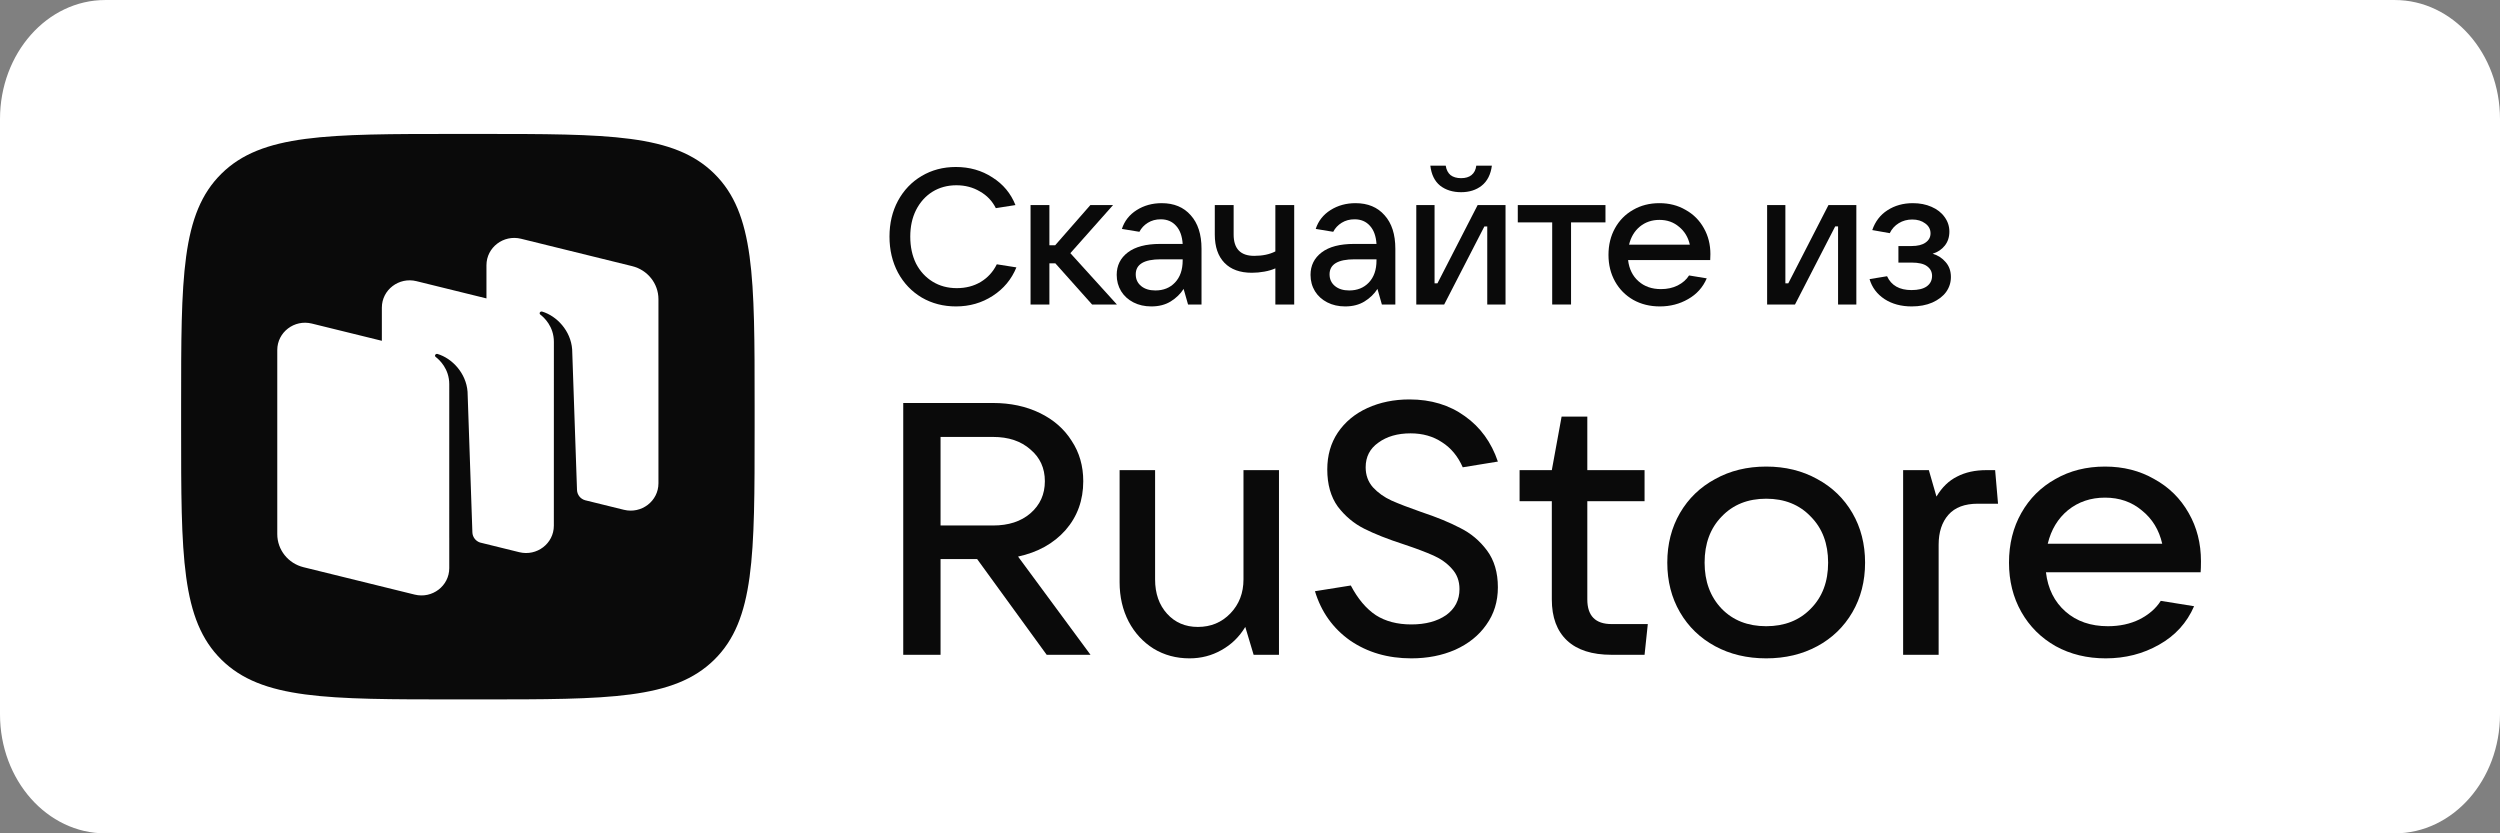
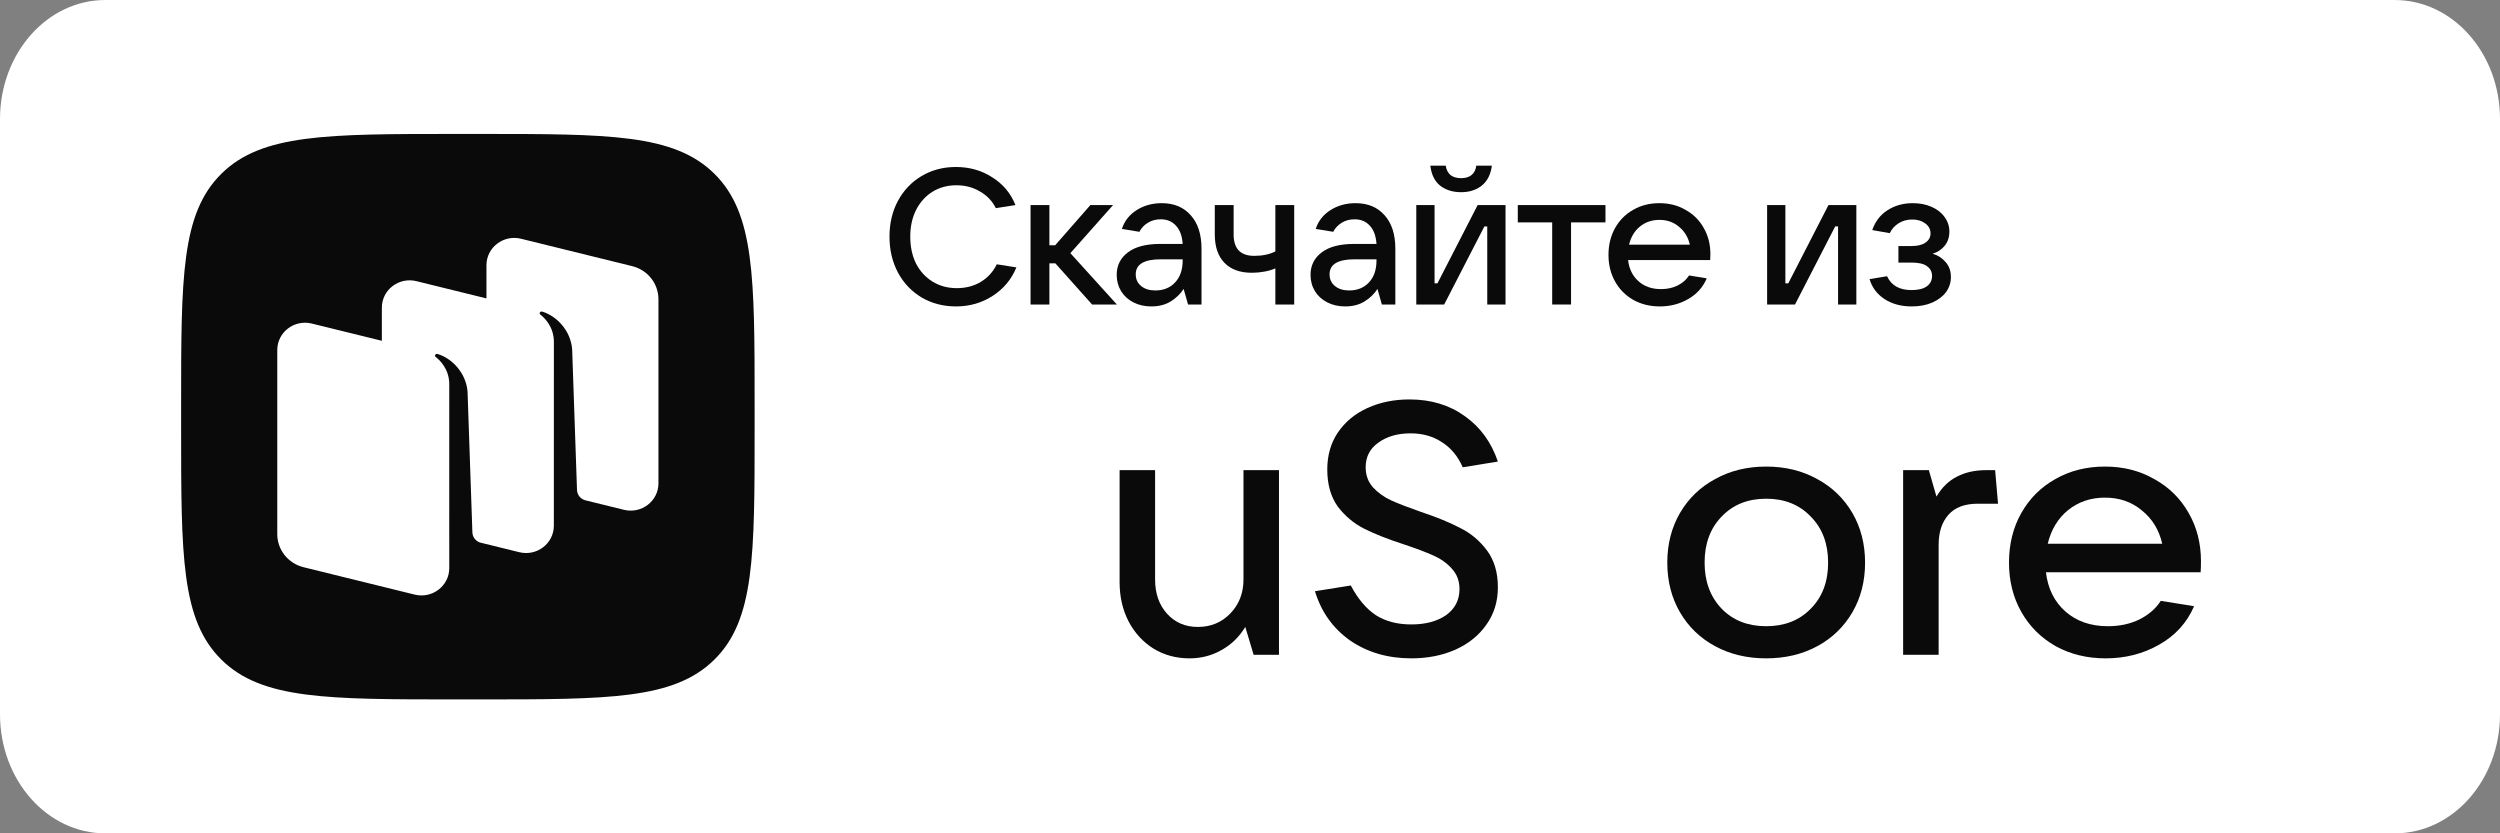
<svg xmlns="http://www.w3.org/2000/svg" width="132" height="44" viewBox="0 0 132 44" fill="none">
  <rect x="0" y="0" width="132" height="44" fill="#808080" stroke="none" />
  <g id="rustore">
    <path id="bg" fill-rule="evenodd" clip-rule="evenodd" d="M5.558 0.001C2.488 0.001 0 2.815 0 6.287V37.715C0 41.187 2.488 44.001 5.558 44.001H126.442C129.511 44.001 132 41.187 132 37.715V6.287C132 2.815 129.511 0.001 126.442 0.001H5.558Z" fill="white" />
    <path id="Vector" fill-rule="evenodd" clip-rule="evenodd" d="M24.098 36.929C17.247 36.929 13.821 36.929 11.692 34.831C9.563 32.732 9.563 29.354 9.563 22.598V21.404C9.563 14.648 9.563 11.27 11.692 9.171C13.821 7.072 17.247 7.072 24.098 7.072H25.309C32.161 7.072 35.587 7.072 37.716 9.171C39.844 11.27 39.844 14.648 39.844 21.404V22.598C39.844 29.354 39.844 32.732 37.716 34.831C35.587 36.929 32.161 36.929 25.309 36.929H24.098ZM30.895 26.413L32.941 26.917C33.868 27.146 34.766 26.458 34.766 25.521V15.797C34.766 14.972 34.194 14.253 33.378 14.052L27.51 12.606C26.583 12.378 25.685 13.066 25.685 14.003V15.756L21.987 14.845C21.061 14.617 20.162 15.304 20.162 16.242V17.994L16.465 17.084C15.538 16.855 14.64 17.543 14.64 18.48V28.203C14.64 29.029 15.212 29.748 16.027 29.949L21.896 31.395C22.822 31.623 23.721 30.936 23.721 29.998V28.382L23.72 28.381L23.721 20.289C23.721 19.469 23.196 18.993 23.005 18.848C22.968 18.82 22.958 18.768 22.984 18.731C23.01 18.694 23.056 18.676 23.1 18.689C23.873 18.919 24.613 19.701 24.687 20.684L24.942 28.109C24.95 28.353 25.11 28.565 25.341 28.644L27.418 29.156C28.345 29.384 29.243 28.697 29.243 27.759L29.245 18.052C29.245 17.231 28.72 16.756 28.529 16.61C28.492 16.582 28.482 16.53 28.508 16.493C28.534 16.456 28.58 16.439 28.624 16.451C29.397 16.682 30.137 17.463 30.21 18.446L30.466 25.871C30.475 26.125 30.648 26.344 30.895 26.413Z" fill="#0A0A0A" />
-     <path id="Vector_2" d="M57.579 34.573H55.265L51.593 29.519H49.661V34.573H47.691V21.278H52.434C53.352 21.278 54.175 21.454 54.901 21.806C55.628 22.158 56.189 22.649 56.584 23.277C56.992 23.893 57.196 24.603 57.196 25.408C57.196 26.414 56.884 27.275 56.259 27.991C55.635 28.695 54.799 29.161 53.754 29.387L57.579 34.573ZM49.661 23.07V27.746H52.434C53.25 27.746 53.907 27.533 54.404 27.105C54.914 26.665 55.169 26.099 55.169 25.408C55.169 24.717 54.914 24.157 54.404 23.73C53.907 23.29 53.25 23.07 52.434 23.07H49.661Z" fill="#0A0A0A" />
    <path id="Vector_3" d="M62.806 34.761C62.105 34.761 61.474 34.591 60.913 34.252C60.352 33.9 59.912 33.422 59.593 32.819C59.275 32.203 59.115 31.511 59.115 30.744V24.823H60.989V30.594C60.989 31.335 61.2 31.939 61.62 32.404C62.041 32.869 62.583 33.102 63.246 33.102C63.935 33.102 64.508 32.863 64.967 32.385C65.426 31.907 65.656 31.31 65.656 30.594V24.823H67.53V34.572H66.191L65.751 33.102C65.433 33.63 65.012 34.038 64.489 34.327C63.979 34.616 63.418 34.761 62.806 34.761Z" fill="#0A0A0A" />
-     <path id="Vector_4" d="M74.517 34.761C73.28 34.761 72.203 34.447 71.285 33.818C70.38 33.177 69.761 32.31 69.43 31.216L71.323 30.914C71.693 31.618 72.133 32.14 72.643 32.48C73.153 32.806 73.777 32.97 74.517 32.97C75.269 32.97 75.881 32.806 76.353 32.48C76.825 32.14 77.061 31.681 77.061 31.103C77.061 30.675 76.927 30.317 76.659 30.028C76.404 29.739 76.079 29.506 75.683 29.33C75.288 29.154 74.772 28.959 74.134 28.746C73.28 28.469 72.579 28.193 72.031 27.916C71.483 27.64 71.017 27.25 70.635 26.747C70.265 26.232 70.08 25.578 70.08 24.786C70.08 24.044 70.265 23.397 70.635 22.843C71.017 22.278 71.54 21.844 72.203 21.542C72.866 21.241 73.605 21.09 74.421 21.09C75.556 21.09 76.531 21.385 77.347 21.976C78.163 22.554 78.743 23.353 79.088 24.371L77.233 24.673C76.978 24.094 76.614 23.654 76.142 23.353C75.671 23.038 75.116 22.881 74.479 22.881C73.79 22.881 73.223 23.045 72.777 23.372C72.33 23.686 72.107 24.119 72.107 24.673C72.107 25.087 72.235 25.439 72.49 25.729C72.757 26.018 73.082 26.25 73.465 26.426C73.86 26.602 74.383 26.803 75.033 27.03C75.862 27.306 76.55 27.589 77.099 27.878C77.66 28.155 78.131 28.551 78.514 29.066C78.897 29.582 79.088 30.229 79.088 31.009C79.088 31.763 78.884 32.423 78.476 32.989C78.081 33.554 77.532 33.994 76.831 34.309C76.142 34.61 75.371 34.761 74.517 34.761Z" fill="#0A0A0A" />
-     <path id="Vector_5" d="M87.004 32.951L86.833 34.573H85.092C84.059 34.573 83.275 34.321 82.74 33.819C82.204 33.316 81.936 32.593 81.936 31.65V26.464H80.234V24.824H81.936L82.453 21.995H83.81V24.824H86.833V26.464H83.81V31.65C83.81 32.517 84.238 32.951 85.092 32.951H87.004Z" fill="#0A0A0A" />
+     <path id="Vector_4" d="M74.517 34.761C73.28 34.761 72.203 34.447 71.285 33.818C70.38 33.177 69.761 32.31 69.43 31.216L71.323 30.914C71.693 31.618 72.133 32.14 72.643 32.48C73.153 32.806 73.777 32.97 74.517 32.97C75.269 32.97 75.881 32.806 76.353 32.48C76.825 32.14 77.061 31.681 77.061 31.103C77.061 30.675 76.927 30.317 76.659 30.028C76.404 29.739 76.079 29.506 75.683 29.33C75.288 29.154 74.772 28.959 74.134 28.746C73.28 28.469 72.579 28.193 72.031 27.916C71.483 27.64 71.017 27.25 70.635 26.747C70.265 26.232 70.08 25.578 70.08 24.786C70.08 24.044 70.265 23.397 70.635 22.843C71.017 22.278 71.54 21.844 72.203 21.542C72.866 21.241 73.605 21.09 74.421 21.09C75.556 21.09 76.531 21.385 77.347 21.976C78.163 22.554 78.743 23.353 79.088 24.371L77.233 24.673C76.978 24.094 76.614 23.654 76.142 23.353C75.671 23.038 75.116 22.881 74.479 22.881C73.79 22.881 73.223 23.045 72.777 23.372C72.33 23.686 72.107 24.119 72.107 24.673C72.107 25.087 72.235 25.439 72.49 25.729C72.757 26.018 73.082 26.25 73.465 26.426C73.86 26.602 74.383 26.803 75.033 27.03C75.862 27.306 76.55 27.589 77.099 27.878C77.66 28.155 78.131 28.551 78.514 29.066C78.897 29.582 79.088 30.229 79.088 31.009C79.088 31.763 78.884 32.423 78.476 32.989C78.081 33.554 77.532 33.994 76.831 34.309C76.142 34.61 75.371 34.761 74.517 34.761" fill="#0A0A0A" />
    <path id="Vector_6" d="M93.255 34.761C92.247 34.761 91.348 34.547 90.558 34.12C89.768 33.692 89.149 33.095 88.703 32.328C88.257 31.562 88.033 30.688 88.033 29.707C88.033 28.727 88.257 27.853 88.703 27.086C89.149 26.319 89.768 25.722 90.558 25.295C91.348 24.855 92.247 24.635 93.255 24.635C94.262 24.635 95.16 24.855 95.951 25.295C96.742 25.722 97.359 26.319 97.806 27.086C98.252 27.853 98.476 28.727 98.476 29.707C98.476 30.688 98.252 31.562 97.806 32.328C97.359 33.095 96.742 33.692 95.951 34.12C95.16 34.547 94.262 34.761 93.255 34.761ZM93.255 33.064C94.224 33.064 95.007 32.756 95.607 32.14C96.219 31.524 96.525 30.713 96.525 29.707C96.525 28.702 96.219 27.891 95.607 27.275C95.007 26.646 94.224 26.332 93.255 26.332C92.285 26.332 91.502 26.646 90.903 27.275C90.303 27.891 90.003 28.702 90.003 29.707C90.003 30.7 90.303 31.511 90.903 32.14C91.502 32.756 92.285 33.064 93.255 33.064Z" fill="#0A0A0A" />
    <path id="Vector_7" d="M100.485 34.572V24.823H101.843L102.245 26.219C102.538 25.728 102.902 25.376 103.335 25.163C103.768 24.936 104.285 24.823 104.885 24.823H105.343L105.496 26.596H104.425C103.737 26.596 103.22 26.791 102.877 27.18C102.532 27.57 102.36 28.098 102.36 28.764V34.572H100.485Z" fill="#0A0A0A" />
    <path id="Vector_8" d="M116.211 29.632C116.211 29.883 116.205 30.078 116.193 30.216H108.026C108.128 31.084 108.472 31.775 109.059 32.291C109.645 32.806 110.391 33.064 111.296 33.064C111.921 33.064 112.476 32.944 112.96 32.706C113.457 32.454 113.834 32.127 114.088 31.725L115.848 32.008C115.466 32.888 114.847 33.567 113.993 34.044C113.152 34.522 112.214 34.761 111.182 34.761C110.2 34.761 109.32 34.547 108.543 34.12C107.765 33.68 107.159 33.076 106.726 32.31C106.292 31.543 106.075 30.675 106.075 29.707C106.075 28.727 106.292 27.853 106.726 27.086C107.159 26.319 107.758 25.722 108.523 25.295C109.288 24.855 110.161 24.635 111.144 24.635C112.113 24.635 112.979 24.855 113.744 25.295C114.522 25.722 115.127 26.319 115.561 27.086C115.995 27.84 116.211 28.689 116.211 29.632ZM111.144 26.275C110.391 26.275 109.741 26.495 109.192 26.935C108.657 27.375 108.3 27.966 108.121 28.708H114.165C113.999 27.979 113.642 27.394 113.094 26.954C112.558 26.502 111.909 26.275 111.144 26.275Z" fill="#0A0A0A" />
    <path id="Vector_9" d="M50.478 16.179C49.808 16.179 49.206 16.023 48.671 15.712C48.136 15.394 47.716 14.954 47.412 14.392C47.114 13.83 46.965 13.197 46.965 12.493C46.965 11.789 47.114 11.159 47.412 10.604C47.716 10.043 48.133 9.606 48.66 9.295C49.195 8.976 49.798 8.817 50.468 8.817C51.192 8.817 51.835 9 52.397 9.366C52.966 9.724 53.372 10.212 53.616 10.828L52.58 10.99C52.39 10.611 52.109 10.317 51.737 10.107C51.372 9.89 50.959 9.782 50.498 9.782C50.025 9.782 49.602 9.897 49.229 10.127C48.864 10.357 48.576 10.679 48.366 11.092C48.163 11.498 48.062 11.965 48.062 12.493C48.062 13.028 48.163 13.502 48.366 13.915C48.576 14.321 48.867 14.639 49.239 14.869C49.612 15.099 50.038 15.214 50.519 15.214C50.992 15.214 51.412 15.106 51.778 14.889C52.15 14.666 52.434 14.355 52.631 13.955L53.666 14.118C53.409 14.747 52.993 15.248 52.417 15.62C51.842 15.993 51.196 16.179 50.478 16.179Z" fill="#0A0A0A" />
    <path id="Vector_10" d="M58.972 16.078H57.662L55.723 13.905H55.408V16.078H54.413V10.828H55.408V12.95H55.713L57.571 10.828H58.769L56.515 13.367L58.972 16.078Z" fill="#0A0A0A" />
    <path id="Vector_11" d="M61.338 10.727C61.988 10.727 62.499 10.94 62.871 11.366C63.25 11.786 63.44 12.375 63.44 13.133V16.078H62.729L62.495 15.255C62.326 15.519 62.099 15.739 61.815 15.915C61.531 16.091 61.189 16.179 60.79 16.179C60.438 16.179 60.123 16.108 59.845 15.966C59.568 15.824 59.351 15.627 59.196 15.377C59.04 15.12 58.962 14.832 58.962 14.514C58.962 14.02 59.158 13.624 59.551 13.326C59.944 13.028 60.512 12.879 61.257 12.879H62.445C62.418 12.466 62.303 12.148 62.099 11.925C61.896 11.695 61.626 11.579 61.287 11.579C61.03 11.579 60.803 11.64 60.607 11.762C60.41 11.884 60.262 12.043 60.16 12.239L59.236 12.087C59.371 11.668 59.632 11.336 60.018 11.092C60.404 10.848 60.844 10.727 61.338 10.727ZM61.003 15.336C61.429 15.336 61.775 15.198 62.038 14.92C62.309 14.636 62.445 14.247 62.445 13.752V13.691H61.287C60.407 13.691 59.967 13.956 59.967 14.483C59.967 14.741 60.062 14.947 60.252 15.103C60.441 15.259 60.691 15.336 61.003 15.336Z" fill="#0A0A0A" />
    <path id="Vector_12" d="M67.339 14.169C67.177 14.243 66.984 14.301 66.76 14.341C66.537 14.382 66.317 14.402 66.1 14.402C65.471 14.402 64.987 14.226 64.648 13.874C64.31 13.522 64.141 13.025 64.141 12.382V10.828H65.136V12.382C65.136 13.133 65.498 13.509 66.222 13.509C66.662 13.509 67.034 13.431 67.339 13.275V10.828H68.334V16.078H67.339V14.169Z" fill="#0A0A0A" />
    <path id="Vector_13" d="M71.572 10.727C72.222 10.727 72.733 10.94 73.106 11.366C73.485 11.786 73.674 12.375 73.674 13.133V16.078H72.963L72.73 15.255C72.561 15.519 72.334 15.739 72.049 15.915C71.765 16.091 71.423 16.179 71.024 16.179C70.672 16.179 70.357 16.108 70.08 15.966C69.802 15.824 69.585 15.627 69.43 15.377C69.274 15.12 69.196 14.832 69.196 14.514C69.196 14.02 69.393 13.624 69.785 13.326C70.178 13.028 70.746 12.879 71.491 12.879H72.679C72.652 12.466 72.537 12.148 72.334 11.925C72.131 11.695 71.86 11.579 71.522 11.579C71.264 11.579 71.037 11.64 70.841 11.762C70.645 11.884 70.496 12.043 70.394 12.239L69.47 12.087C69.606 11.668 69.866 11.336 70.252 11.092C70.638 10.848 71.078 10.727 71.572 10.727ZM71.237 15.336C71.664 15.336 72.009 15.198 72.273 14.92C72.544 14.636 72.679 14.247 72.679 13.752V13.691H71.522C70.641 13.691 70.201 13.956 70.201 14.483C70.201 14.741 70.296 14.947 70.486 15.103C70.675 15.259 70.926 15.336 71.237 15.336Z" fill="#0A0A0A" />
    <path id="Vector_14" d="M76.253 16.078H74.78V10.829H75.745V14.961H75.897L78.019 10.829H79.492V16.078H78.527V11.956H78.375L76.253 16.078ZM77.146 10.148C76.706 10.148 76.337 10.033 76.039 9.803C75.748 9.566 75.576 9.214 75.522 8.747H76.334C76.368 8.964 76.452 9.13 76.588 9.245C76.73 9.353 76.916 9.407 77.146 9.407C77.376 9.407 77.559 9.353 77.694 9.245C77.837 9.13 77.921 8.964 77.948 8.747H78.771C78.71 9.214 78.53 9.566 78.233 9.803C77.942 10.033 77.579 10.148 77.146 10.148Z" fill="#0A0A0A" />
    <path id="Vector_15" d="M82.951 16.078H81.956V11.742H80.139V10.828H84.769V11.742H82.951V16.078Z" fill="#0A0A0A" />
    <path id="Vector_16" d="M90.309 13.417C90.309 13.553 90.306 13.658 90.299 13.732H85.963C86.018 14.199 86.2 14.572 86.512 14.849C86.823 15.127 87.219 15.265 87.7 15.265C88.031 15.265 88.326 15.201 88.583 15.072C88.847 14.937 89.047 14.761 89.182 14.544L90.116 14.697C89.913 15.171 89.585 15.536 89.131 15.793C88.685 16.051 88.187 16.179 87.639 16.179C87.118 16.179 86.65 16.064 86.238 15.834C85.825 15.597 85.503 15.272 85.273 14.859C85.043 14.446 84.928 13.979 84.928 13.458C84.928 12.93 85.043 12.46 85.273 12.047C85.503 11.634 85.821 11.312 86.227 11.082C86.634 10.845 87.097 10.727 87.618 10.727C88.133 10.727 88.593 10.845 88.999 11.082C89.412 11.312 89.734 11.634 89.964 12.047C90.194 12.453 90.309 12.91 90.309 13.417ZM87.618 11.61C87.219 11.61 86.874 11.728 86.583 11.965C86.299 12.202 86.109 12.52 86.014 12.92H89.223C89.135 12.527 88.945 12.212 88.654 11.976C88.37 11.732 88.025 11.61 87.618 11.61Z" fill="#0A0A0A" />
    <path id="Vector_17" d="M94.776 16.078H93.304V10.828H94.268V14.961H94.421L96.543 10.828H98.015V16.078H97.05V11.955H96.898L94.776 16.078Z" fill="#0A0A0A" />
    <path id="Vector_18" d="M102.043 13.397C102.321 13.478 102.551 13.627 102.734 13.844C102.917 14.054 103.008 14.314 103.008 14.626C103.008 14.917 102.923 15.181 102.754 15.418C102.585 15.648 102.341 15.834 102.023 15.976C101.712 16.111 101.35 16.179 100.937 16.179C100.382 16.179 99.904 16.051 99.505 15.793C99.106 15.529 98.841 15.177 98.713 14.737L99.637 14.585C99.86 15.072 100.29 15.316 100.926 15.316C101.278 15.316 101.546 15.252 101.729 15.123C101.918 14.988 102.013 14.802 102.013 14.565C102.013 14.355 101.925 14.186 101.749 14.057C101.58 13.928 101.306 13.864 100.926 13.864H100.236V12.991H100.926C101.251 12.991 101.498 12.93 101.668 12.808C101.844 12.686 101.932 12.524 101.932 12.321C101.932 12.104 101.837 11.928 101.647 11.793C101.465 11.657 101.238 11.59 100.967 11.59C100.703 11.59 100.466 11.654 100.256 11.783C100.046 11.911 99.887 12.087 99.779 12.311L98.855 12.148C99.011 11.695 99.278 11.346 99.657 11.102C100.043 10.852 100.49 10.727 100.998 10.727C101.363 10.727 101.691 10.791 101.982 10.919C102.28 11.048 102.51 11.227 102.673 11.458C102.842 11.688 102.927 11.945 102.927 12.229C102.927 12.52 102.846 12.768 102.683 12.971C102.521 13.174 102.307 13.316 102.043 13.397Z" fill="#0A0A0A" />
  </g>
</svg>